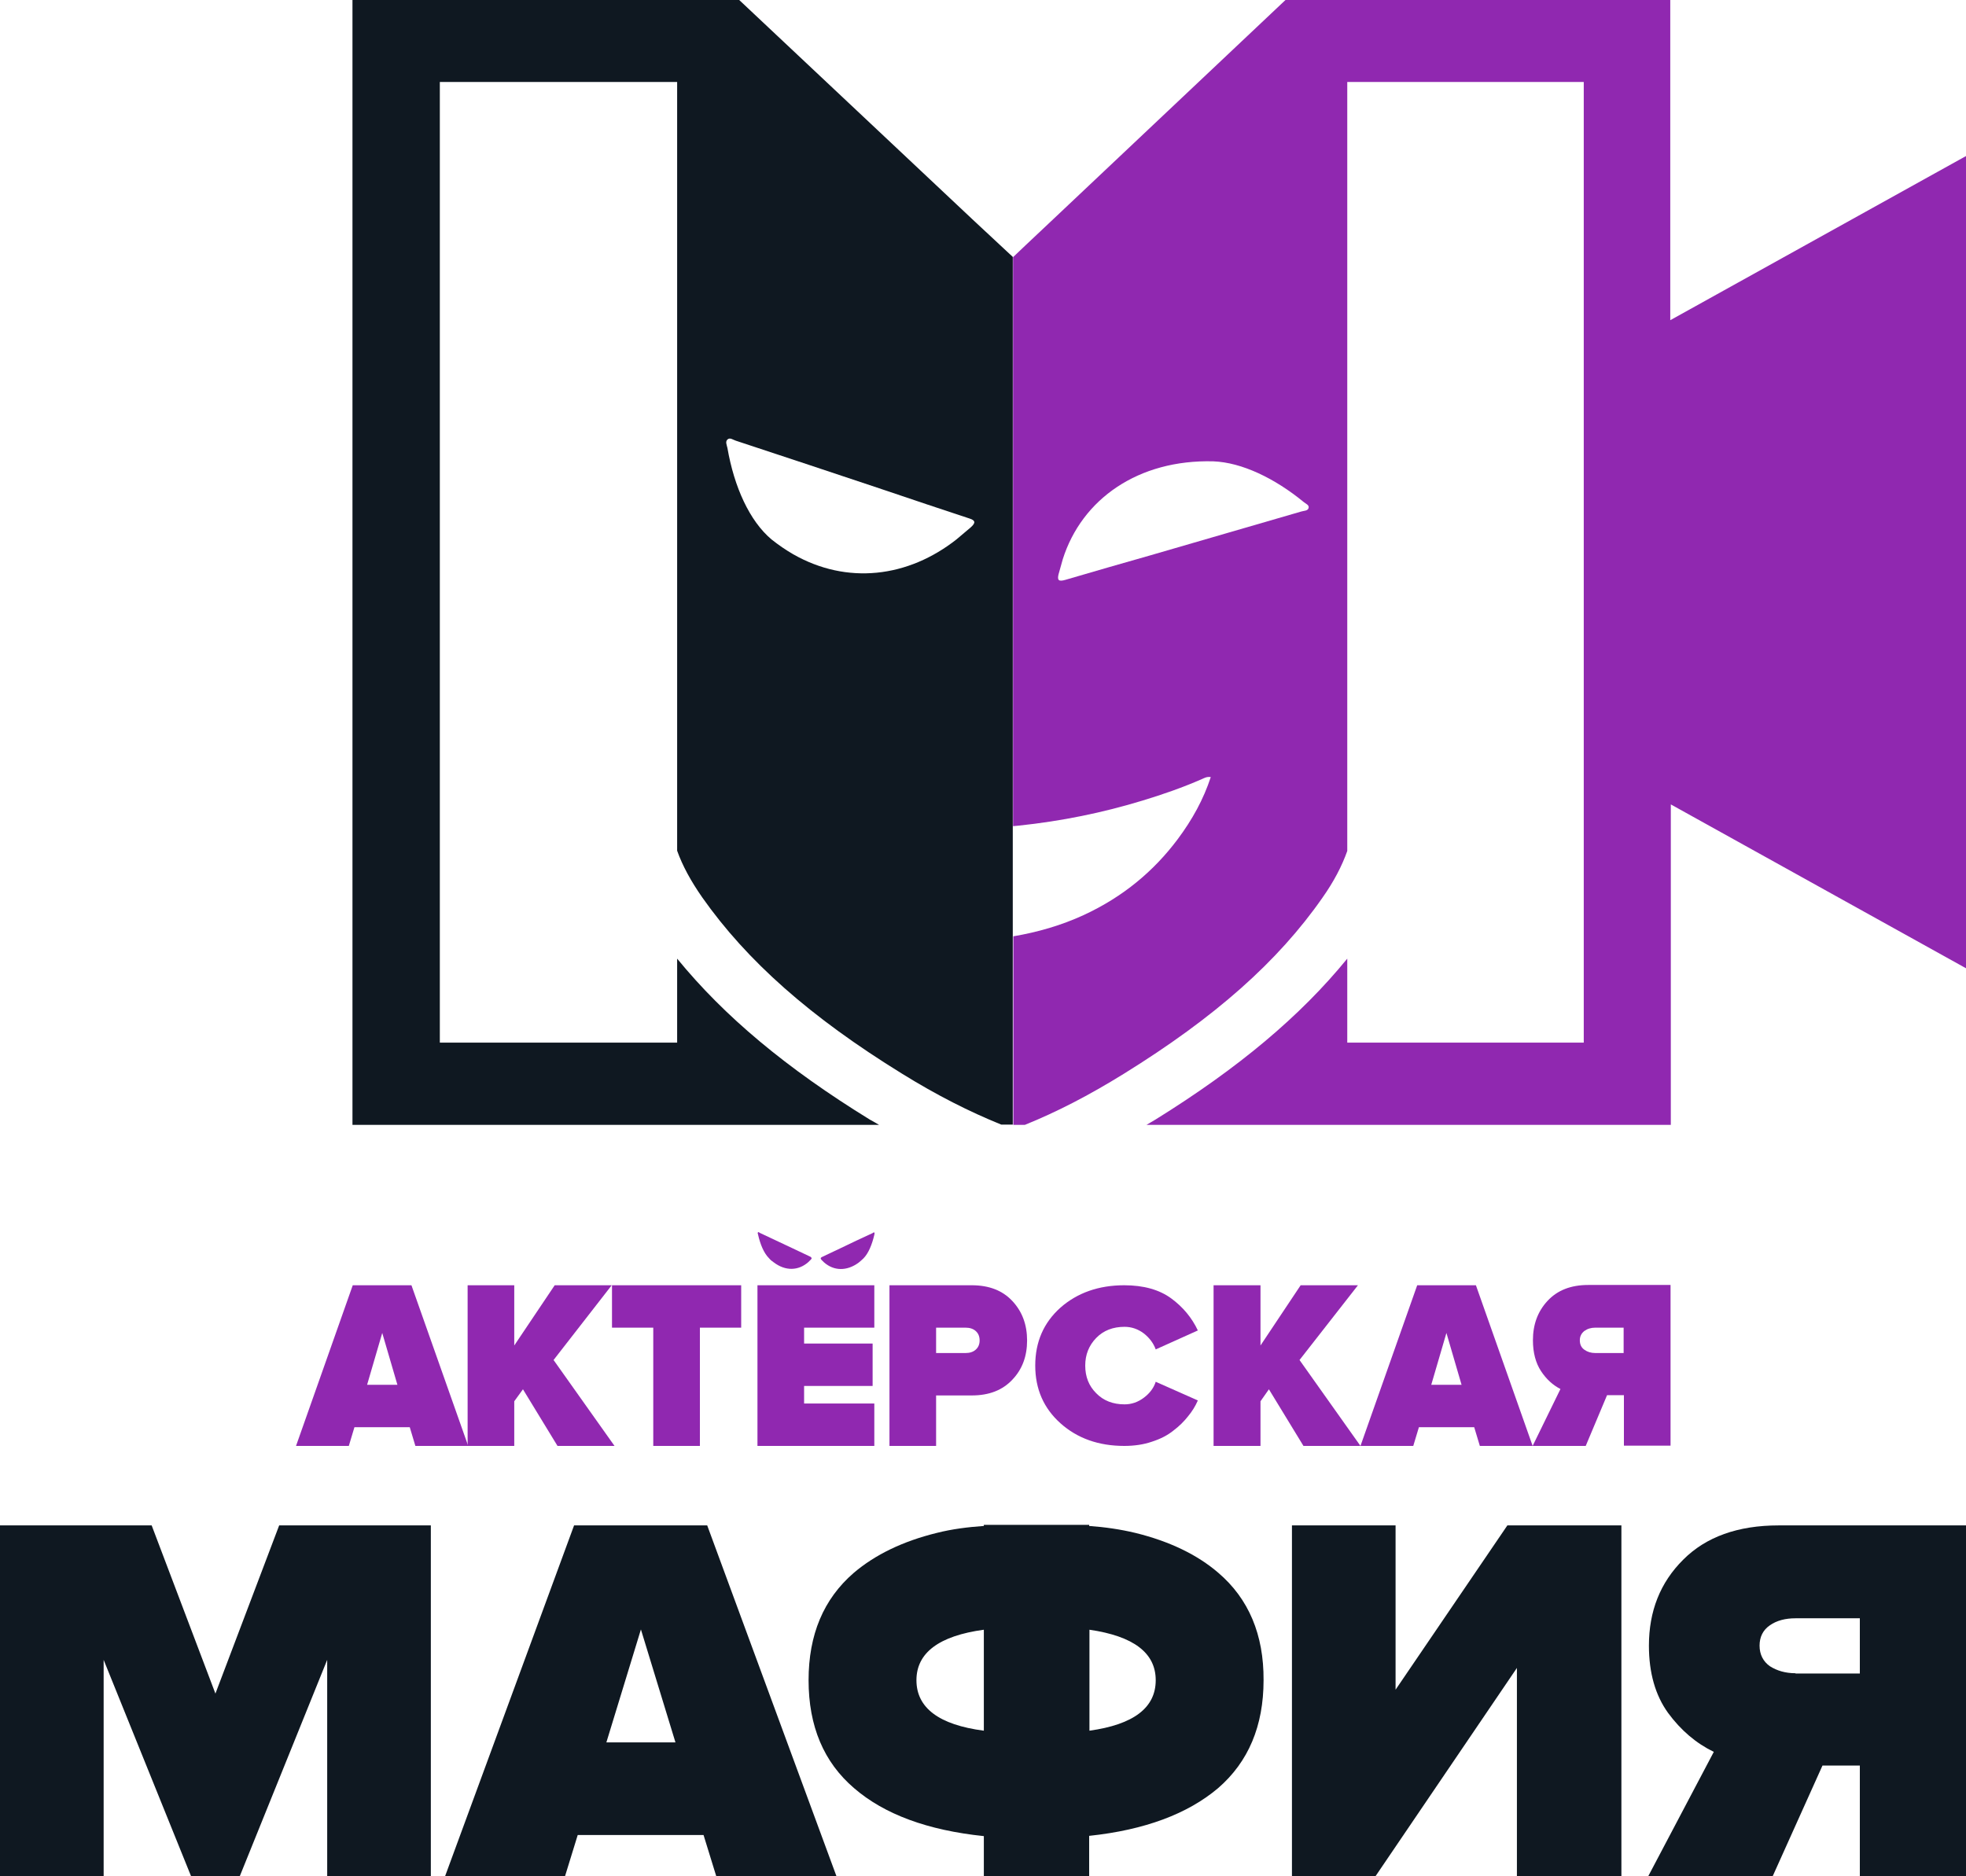
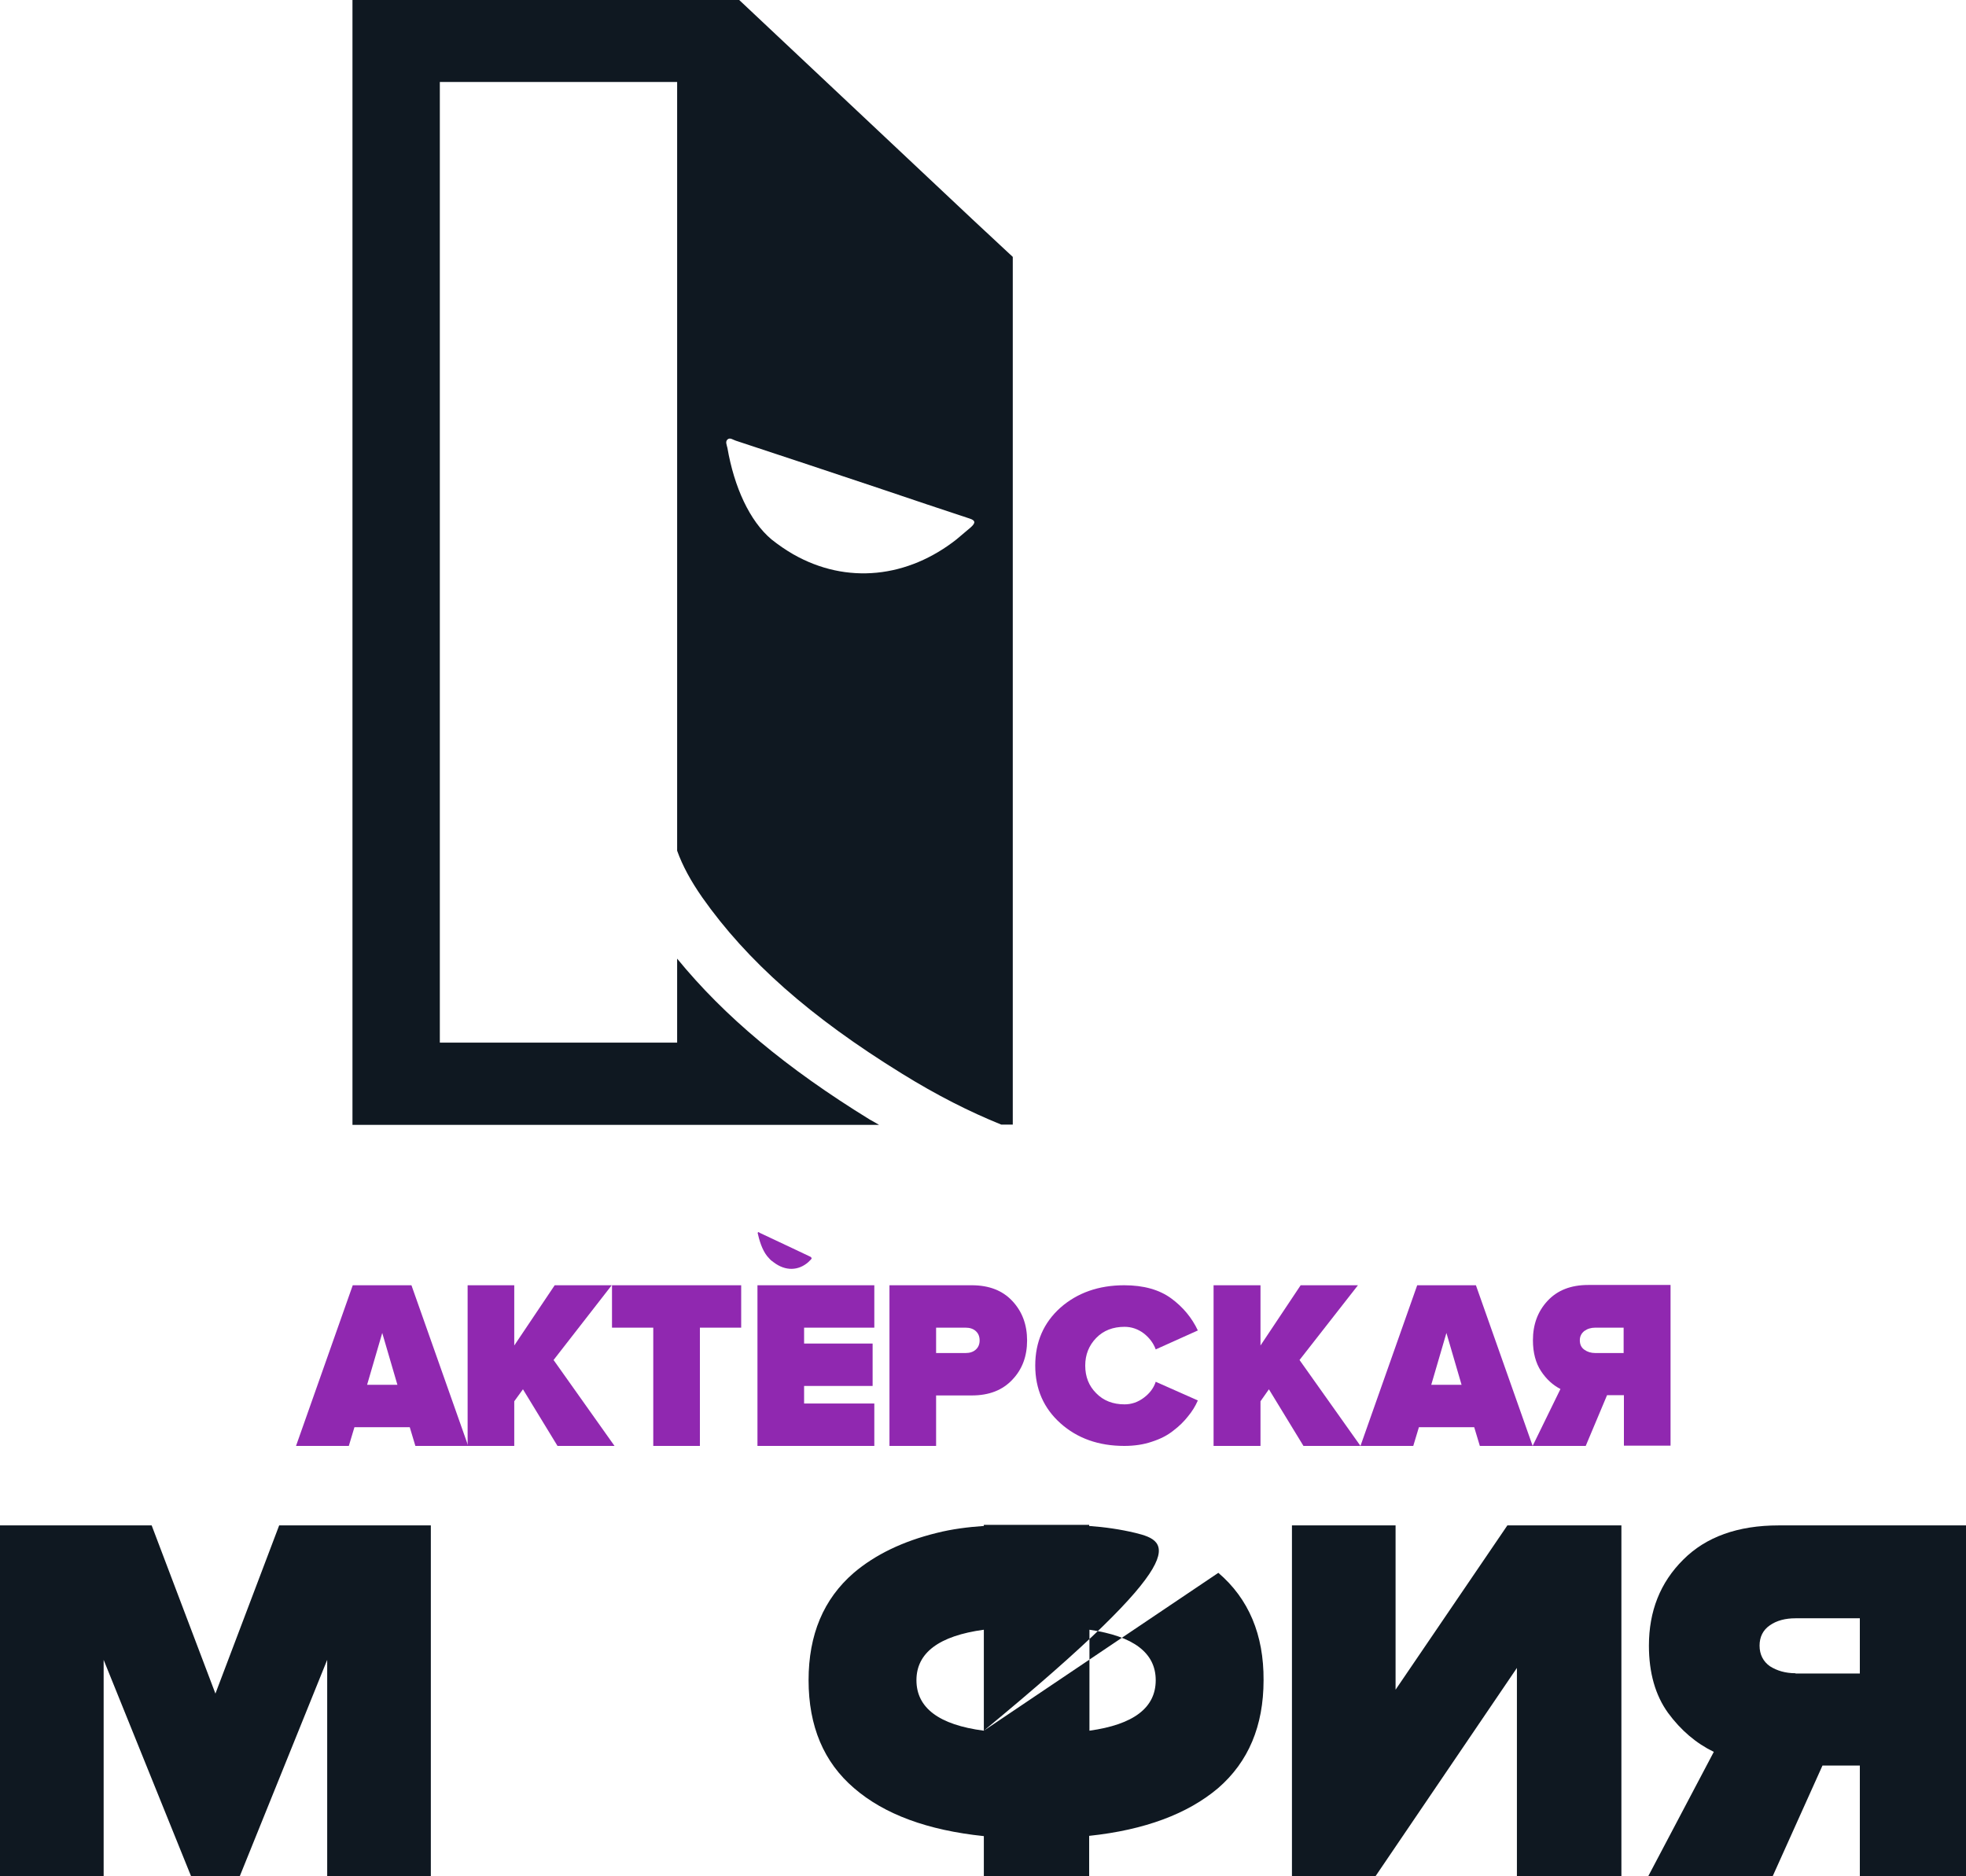
<svg xmlns="http://www.w3.org/2000/svg" width="110" height="105" viewBox="0 0 110 105" fill="none">
  <g clip-path="url(#clip0_36_90)">
    <path d="M54.309 29.516C54.057 29.719 53.821 29.938 53.57 30.14C53.57 30.14 53.554 30.14 53.554 30.156C50.804 32.341 47.379 32.731 44.377 31.015C43.969 30.78 43.56 30.5 43.167 30.187C41.941 29.157 41.077 27.253 40.7 25.068C40.669 24.912 40.559 24.709 40.716 24.584C40.857 24.474 41.014 24.615 41.171 24.662C43.953 25.583 46.75 26.504 49.531 27.44C51.103 27.971 52.674 28.502 54.246 29.017C54.591 29.126 54.591 29.266 54.309 29.516ZM55.927 13.689L54.387 12.253L41.36 0H19.721V17.919V45.031V55.442V62.95H49.186C49.013 62.841 48.856 62.763 48.667 62.654C44 59.782 40.527 56.878 37.887 53.647V58.346H24.609V42.315V20.619V4.589H37.887V15.921V17.575V19.23V47.607C38.186 48.45 38.657 49.308 39.286 50.213C41.8 53.788 45.351 56.925 50.459 60.078C52.423 61.295 54.246 62.216 56.021 62.934H56.666V52.914V52.383V46.233V39.506V15.156V14.376L55.927 13.689Z" fill="#0F1821" />
-     <path d="M45.98 70.349C46.326 70.192 46.656 70.021 47.001 69.865C47.614 69.568 48.211 69.287 48.824 69.006C48.856 68.991 48.887 68.944 48.919 68.975C48.95 69.006 48.919 69.053 48.919 69.1C48.793 69.646 48.589 70.146 48.306 70.427C48.211 70.52 48.133 70.583 48.039 70.661C47.379 71.145 46.656 71.129 46.106 70.645C46.059 70.598 46.011 70.552 45.964 70.505C45.901 70.427 45.901 70.395 45.98 70.349Z" fill="#9028B0" />
    <path d="M45.367 70.489C45.32 70.536 45.273 70.583 45.226 70.63C44.676 71.114 43.953 71.145 43.293 70.645C43.199 70.583 43.104 70.505 43.026 70.411C42.743 70.13 42.539 69.646 42.413 69.084C42.397 69.037 42.381 68.991 42.413 68.96C42.444 68.928 42.476 68.975 42.507 68.991C43.12 69.272 43.717 69.568 44.33 69.849C44.676 70.005 45.006 70.177 45.351 70.333C45.43 70.395 45.43 70.427 45.367 70.489Z" fill="#9028B0" />
    <path d="M22.236 77.497L21.387 74.594L20.539 77.497H22.236ZM26.196 80.916H23.241L22.927 79.87H19.831L19.517 80.916H16.563L19.737 71.925H23.021L26.196 80.916Z" fill="#9028B0" />
    <path d="M34.383 80.916H31.193L29.26 77.747L28.773 78.418V80.916H26.164V71.925H28.773V75.296L31.036 71.925H34.226L30.973 76.108L34.383 80.916Z" fill="#9028B0" />
    <path d="M39.16 80.916H36.551V74.298H34.242V71.925H41.47V74.298H39.16V80.916Z" fill="#9028B0" />
    <path d="M48.919 80.916H42.381V71.925H48.919V74.298H44.99V75.187H48.824V77.56H44.99V78.543H48.919V80.916Z" fill="#9028B0" />
    <path d="M54.026 75.718C54.261 75.718 54.45 75.656 54.591 75.531C54.733 75.406 54.811 75.234 54.811 75.016C54.811 74.781 54.733 74.61 54.591 74.485C54.45 74.36 54.261 74.298 54.026 74.298H52.376V75.718H54.026ZM52.376 80.916H49.767V71.925H54.371C55.346 71.925 56.1 72.222 56.65 72.815C57.2 73.408 57.467 74.141 57.467 75.016C57.467 75.89 57.2 76.623 56.65 77.201C56.1 77.794 55.346 78.091 54.371 78.091H52.376V80.916Z" fill="#9028B0" />
    <path d="M62.904 80.916C61.474 80.916 60.28 80.494 59.337 79.651C58.394 78.808 57.923 77.731 57.923 76.42C57.923 75.094 58.394 74.017 59.337 73.174C60.28 72.347 61.474 71.925 62.904 71.925C63.989 71.925 64.869 72.175 65.529 72.659C66.189 73.142 66.691 73.751 67.021 74.454L64.664 75.515C64.539 75.172 64.319 74.875 64.004 74.625C63.674 74.376 63.313 74.251 62.92 74.251C62.276 74.251 61.741 74.454 61.333 74.875C60.924 75.296 60.72 75.812 60.72 76.42C60.72 77.045 60.924 77.56 61.333 77.966C61.741 78.387 62.276 78.59 62.92 78.59C63.313 78.59 63.674 78.465 64.004 78.215C64.334 77.966 64.554 77.669 64.664 77.326L67.021 78.371C66.88 78.699 66.691 78.996 66.471 79.261C66.251 79.542 65.984 79.808 65.654 80.057C65.324 80.323 64.931 80.525 64.444 80.682C63.989 80.838 63.47 80.916 62.904 80.916Z" fill="#9028B0" />
    <path d="M76.12 80.916H72.93L70.997 77.747L70.526 78.418V80.916H67.901V71.925H70.526V75.296L72.773 71.925H75.979L72.71 76.108L76.12 80.916Z" fill="#9028B0" />
    <path d="M81.777 77.497L80.929 74.594L80.08 77.497H81.777ZM85.753 80.916H82.799L82.484 79.87H79.389L79.074 80.916H76.12L79.294 71.925H82.579L85.753 80.916Z" fill="#9028B0" />
    <path d="M89.257 75.718H90.844V74.298H89.257C89.021 74.298 88.817 74.36 88.644 74.485C88.487 74.61 88.393 74.781 88.393 75C88.393 75.234 88.471 75.406 88.644 75.531C88.817 75.656 89.021 75.718 89.257 75.718ZM88.723 80.916H85.753L87.309 77.731C86.884 77.513 86.523 77.185 86.224 76.733C85.926 76.28 85.769 75.702 85.769 75C85.769 74.126 86.036 73.392 86.586 72.799C87.136 72.206 87.89 71.909 88.864 71.909H93.469V80.9H90.86V78.075H89.917L88.723 80.916Z" fill="#9028B0" />
-     <path d="M37.793 97.508L35.86 91.186L33.927 97.508H37.793ZM46.797 104.984H40.072L39.364 102.69H32.324L31.617 104.984H24.907L32.12 85.364H39.569L46.797 104.984Z" fill="#0F1821" />
    <path d="M15.62 85.364L12.053 94.776L8.486 85.364H0V104.984H5.799V92.888L10.686 104.984H12.053H13.42L18.307 92.888V104.984H24.106V85.364H15.62Z" fill="#0F1821" />
-     <path d="M60.956 96.852V91.202C63.423 91.561 64.664 92.497 64.664 94.027C64.664 95.572 63.423 96.509 60.956 96.852ZM55.047 96.852C52.533 96.525 51.276 95.572 51.276 94.027C51.276 92.497 52.533 91.545 55.047 91.202V96.852ZM68.168 88.018C66.99 87.003 65.434 86.254 63.533 85.786C62.684 85.583 61.82 85.458 60.94 85.395V85.333H55.047V85.395C54.151 85.458 53.271 85.567 52.407 85.786C50.506 86.254 48.966 87.003 47.771 88.018C46.074 89.485 45.241 91.483 45.241 94.027C45.241 96.603 46.09 98.616 47.787 100.068C49.484 101.535 51.904 102.425 55.047 102.752V104.984H60.94V102.737C64.051 102.409 66.456 101.504 68.153 100.068C69.85 98.6 70.698 96.587 70.698 94.027C70.714 91.483 69.866 89.469 68.168 88.018Z" fill="#0F1821" />
+     <path d="M60.956 96.852V91.202C63.423 91.561 64.664 92.497 64.664 94.027C64.664 95.572 63.423 96.509 60.956 96.852ZM55.047 96.852C52.533 96.525 51.276 95.572 51.276 94.027C51.276 92.497 52.533 91.545 55.047 91.202V96.852ZC66.99 87.003 65.434 86.254 63.533 85.786C62.684 85.583 61.82 85.458 60.94 85.395V85.333H55.047V85.395C54.151 85.458 53.271 85.567 52.407 85.786C50.506 86.254 48.966 87.003 47.771 88.018C46.074 89.485 45.241 91.483 45.241 94.027C45.241 96.603 46.09 98.616 47.787 100.068C49.484 101.535 51.904 102.425 55.047 102.752V104.984H60.94V102.737C64.051 102.409 66.456 101.504 68.153 100.068C69.85 98.6 70.698 96.587 70.698 94.027C70.714 91.483 69.866 89.469 68.168 88.018Z" fill="#0F1821" />
    <path d="M100.461 93.637C99.896 93.637 99.424 93.496 99.031 93.247C98.654 92.981 98.45 92.591 98.45 92.092C98.45 91.608 98.639 91.218 99.031 90.952C99.409 90.687 99.896 90.562 100.461 90.562H104.06V93.653H100.461V93.637ZM104.579 85.364H104.06H99.519C97.24 85.364 95.449 86.004 94.176 87.284C92.887 88.564 92.259 90.172 92.259 92.092C92.259 93.621 92.62 94.87 93.327 95.853C94.05 96.837 94.899 97.555 95.889 98.038L92.227 104.984H99.189L101.97 98.803H104.06V104.984H110V85.364H104.579Z" fill="#0F1821" />
    <path d="M84.339 85.364L78.084 94.558V85.364H72.286V95.151V104.984V105L72.301 104.984H76.859H76.969L84.873 93.34V105L90.719 104.984V85.364H84.339Z" fill="#0F1821" />
-     <path d="M72.804 28.626C69.991 29.438 67.178 30.265 64.366 31.077C62.779 31.53 61.191 31.982 59.604 32.451C59.227 32.56 59.148 32.466 59.227 32.138C59.306 31.857 59.384 31.576 59.463 31.296C60.531 27.924 63.69 25.708 67.886 25.817C69.489 25.879 71.327 26.769 72.946 28.096C73.056 28.189 73.276 28.267 73.213 28.439C73.166 28.595 72.946 28.58 72.804 28.626ZM109.984 8.741L93.453 17.919V0H71.924L58.944 12.253L57.42 13.689L56.681 14.391V15.172V46.233C56.791 46.218 56.901 46.218 57.011 46.202C59.384 45.952 61.694 45.484 63.941 44.797C65.073 44.454 66.189 44.063 67.257 43.595C67.398 43.533 67.524 43.455 67.744 43.486C67.336 44.735 66.707 45.874 65.89 46.967C64.57 48.73 62.857 50.182 60.626 51.212C59.368 51.79 58.064 52.164 56.697 52.398V62.95H57.341C59.117 62.232 60.908 61.311 62.873 60.094C67.964 56.941 71.5 53.819 73.999 50.229C74.627 49.339 75.083 48.465 75.381 47.622V19.246V17.591V15.921V4.589H88.613V20.619V42.315V58.346H75.381V53.647C72.757 56.863 69.3 59.766 64.648 62.654C64.476 62.763 64.319 62.841 64.146 62.95H93.484V45.016L110.016 54.194V8.741H109.984Z" fill="#9028B0" />
  </g>
  <defs>
    <clipPath id="clip0_36_90">
      <rect width="110" height="105" fill="white" />
    </clipPath>
  </defs>
</svg>